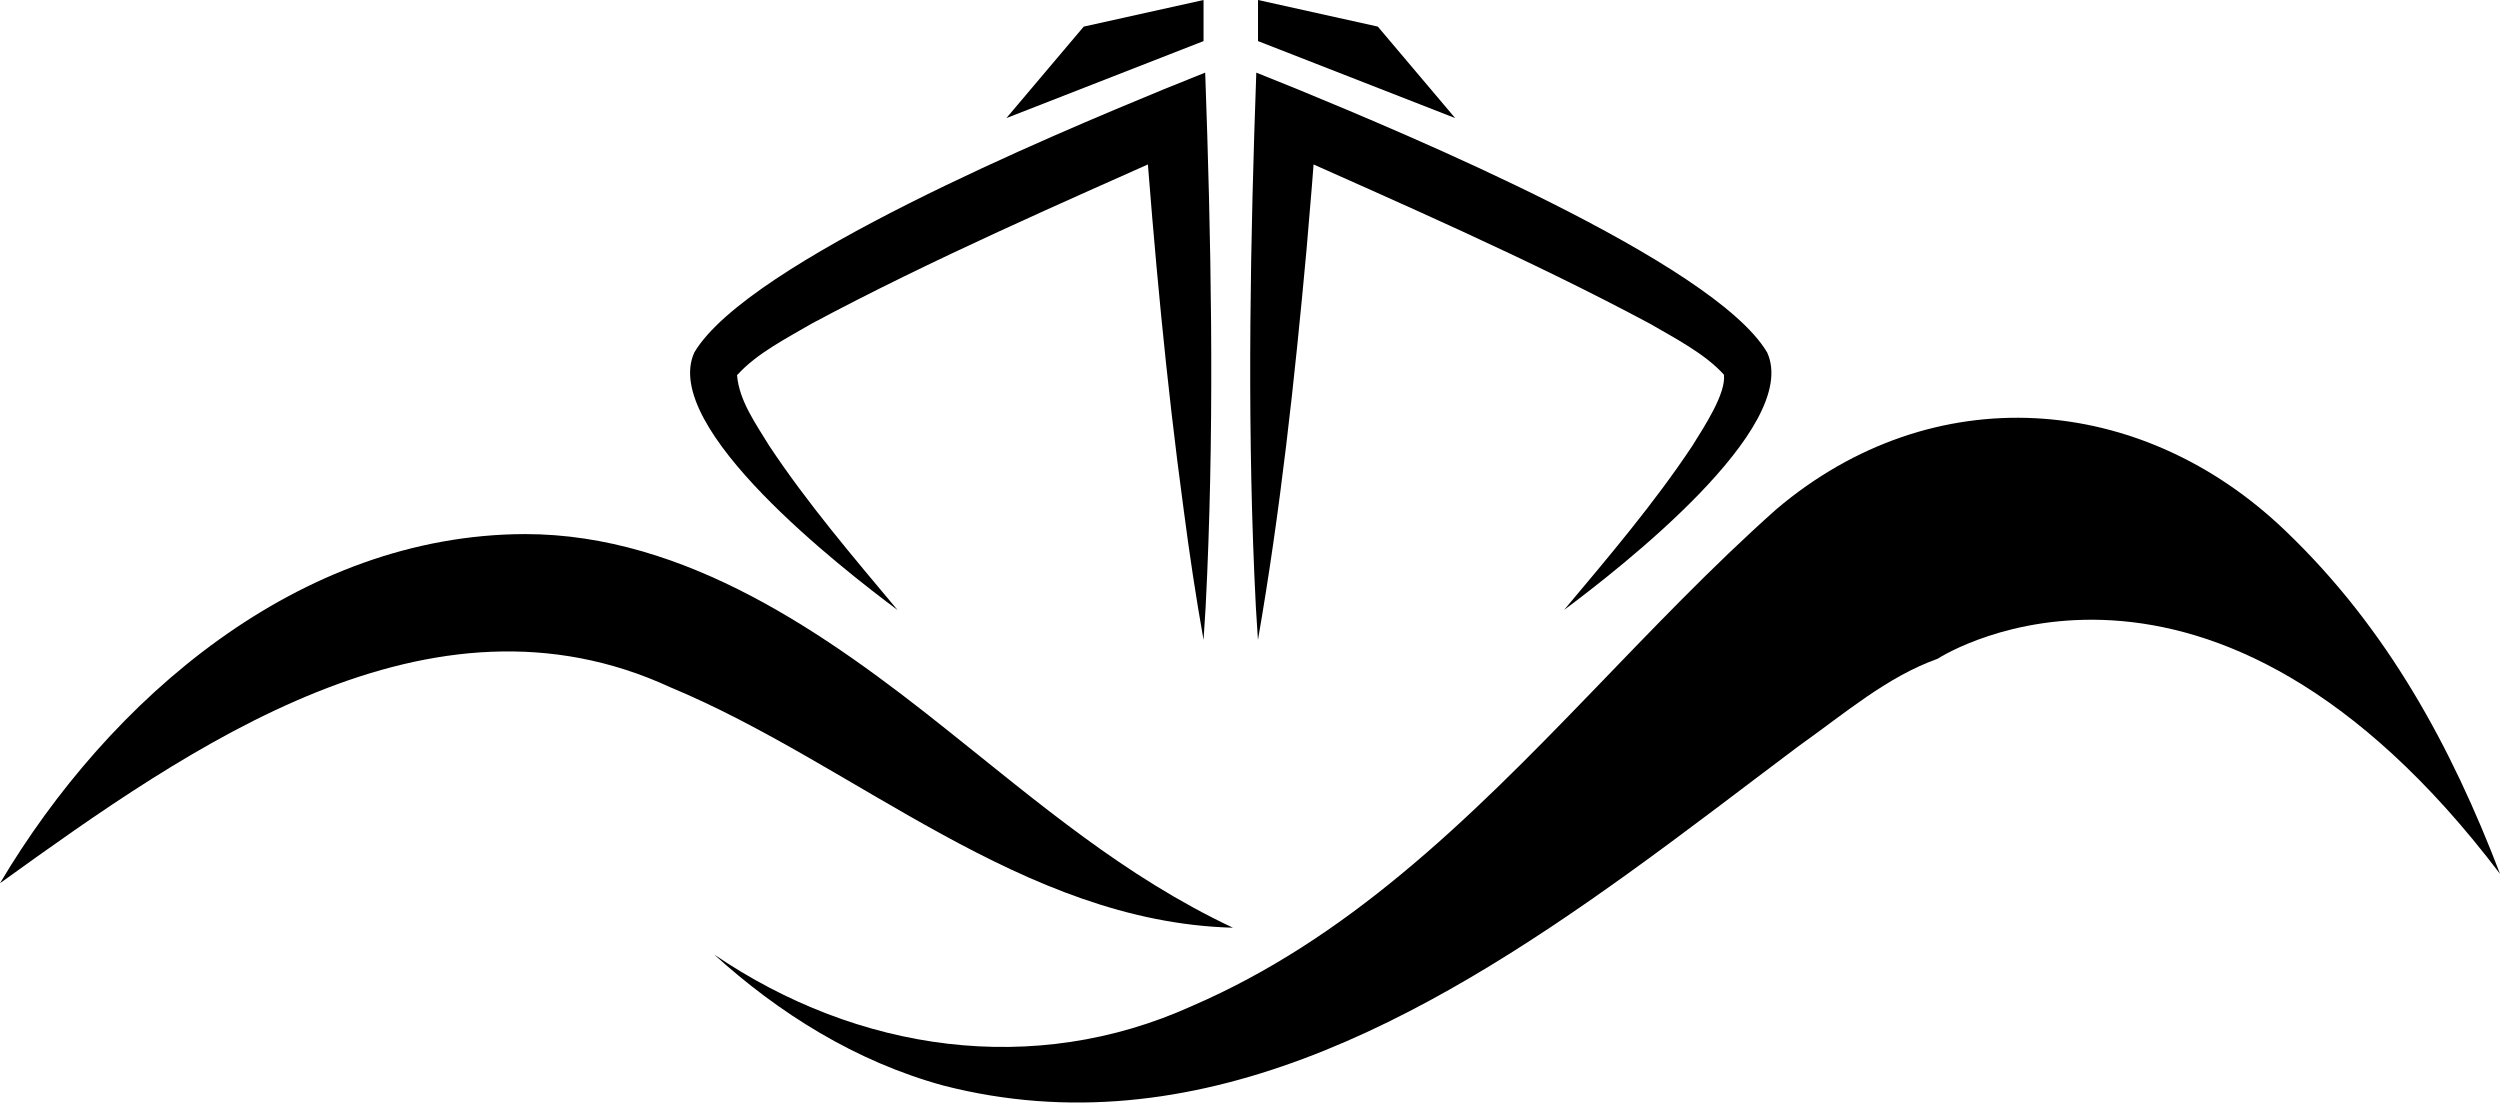
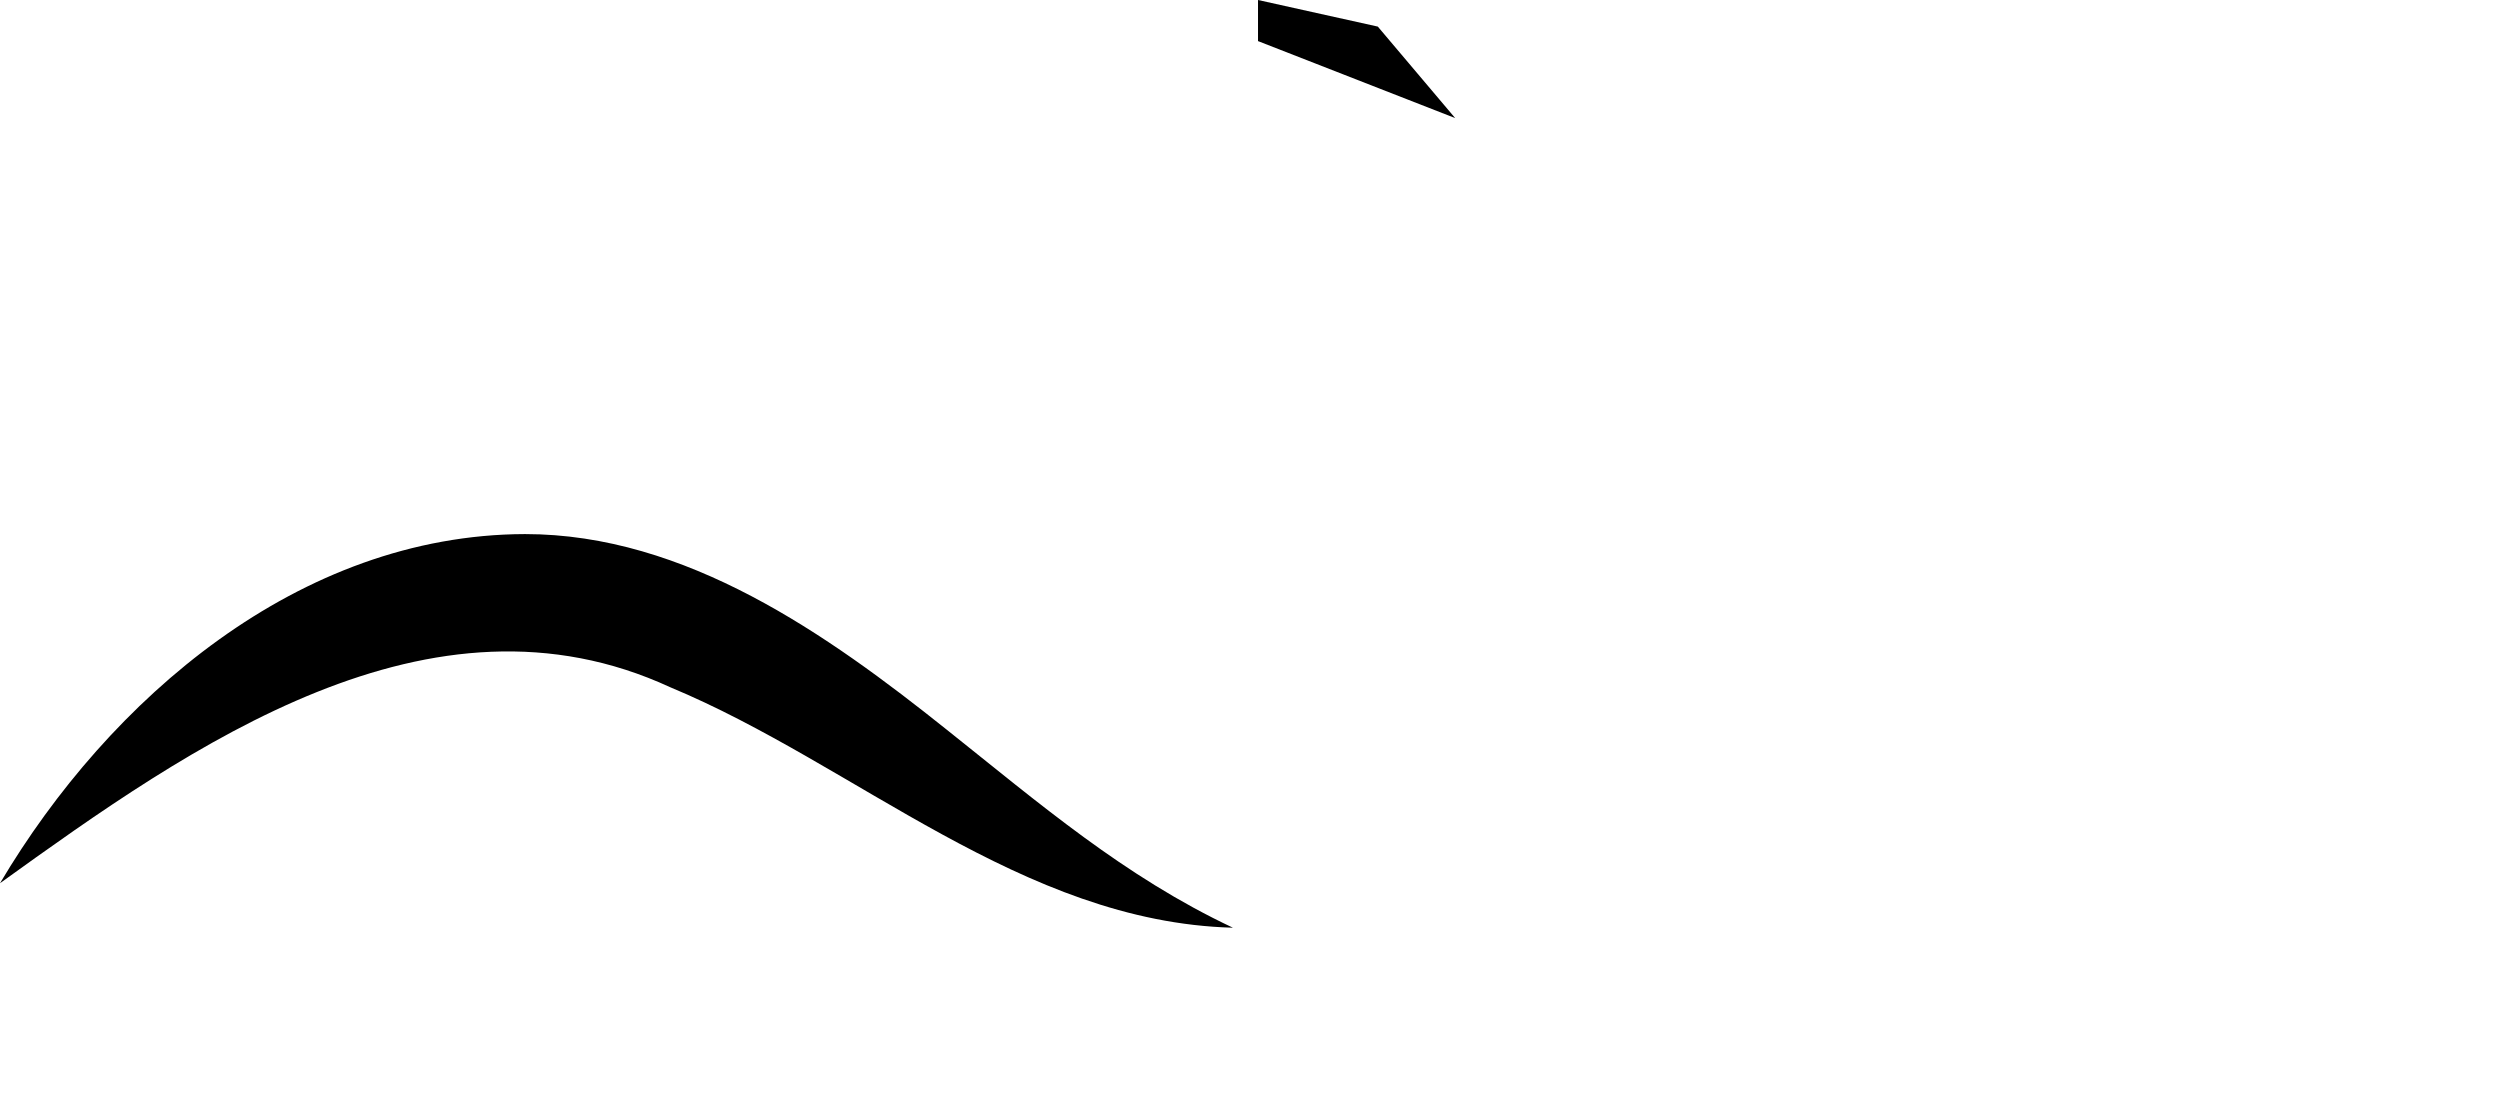
<svg xmlns="http://www.w3.org/2000/svg" id="Layer_2" data-name="Layer 2" viewBox="0 0 744.55 328.35">
  <g id="Réteg_1" data-name="Réteg 1">
-     <path d="M744.55,260.25c-86.69-114.39-165.19-65.55-167.48-64.07-.03.03-.06.03-.06.03-15.07,5.42-27.24,15.98-41.41,26.05-16.27,12.2-33.24,25.3-50.9,37.99-60.49,43.51-128.88,82.24-203.66,63.07-26.27-7.17-49.19-21.66-68.36-39.05,42.86,29.11,95.25,36.63,142.27,15.36,23.11-9.97,43.51-23.66,62.49-39.38,39.64-32.76,73.01-74.27,111.58-108.58,46.64-39.54,108.67-34.92,151.7,6.49,30.24,28.92,49.35,64.23,63.84,102.09Z" />
-     <path d="M267.3,181.67c-16.18-12.08-70.74-54.29-60.51-76.72,16.05-27.02,107.96-65.22,139.76-78.34,0,0,12.38-4.99,12.38-4.99,1.77,49.76,2.72,99.65.59,149.42-.25,6.51-.62,13.02-1.08,19.54-2.29-12.84-4.22-25.73-5.9-38.65-5.25-38.62-8.82-77.42-11.68-116.27l12.8,8.06c-37.41,16.71-75.81,33.35-111.82,52.6-7.5,4.37-16.58,9.01-22.18,15.27-.08.09-.09.1-.05-.24-.02-.12-.02.3-.1.44.63,7.54,5.54,14.36,9.59,20.99,11.34,17.09,24.94,33.04,38.2,48.88h0Z" />
-     <polygon points="299.72 35.17 322.76 7.92 358.44 0 358.44 12.24 299.72 35.17" />
-     <path d="M465.8,181.67c13.27-15.83,26.86-31.79,38.2-48.88,3.73-5.97,10.05-15.61,9.43-21.19-5.62-6.26-14.67-10.9-22.18-15.27-36.01-19.25-74.4-35.89-111.82-52.6,0,0,12.8-8.06,12.8-8.06-.96,12.94-1.98,25.87-3.13,38.8-3.56,38.84-7.77,77.67-14.46,116.12-.46-6.52-.83-13.03-1.08-19.54-2.13-49.77-1.18-99.66.59-149.42,0,0,12.38,4.99,12.38,4.99,31.61,13.03,123.74,51.33,139.76,78.34,10.24,22.41-44.29,64.61-60.51,76.72h0Z" />
    <polygon points="433.38 35.17 410.34 7.92 374.66 0 374.66 12.24 433.38 35.17" />
    <path d="M0,263.04c32.61-54.94,89.07-103.8,156.36-103.98,47.88,0,90.08,29.87,125.68,58.32,27.43,21.84,52.74,43.65,85.15,58.91-62.92-1.69-112.25-48.61-167.54-71.6C128.19,171.67,56.93,222.03,0,263.04h0Z" />
  </g>
</svg>